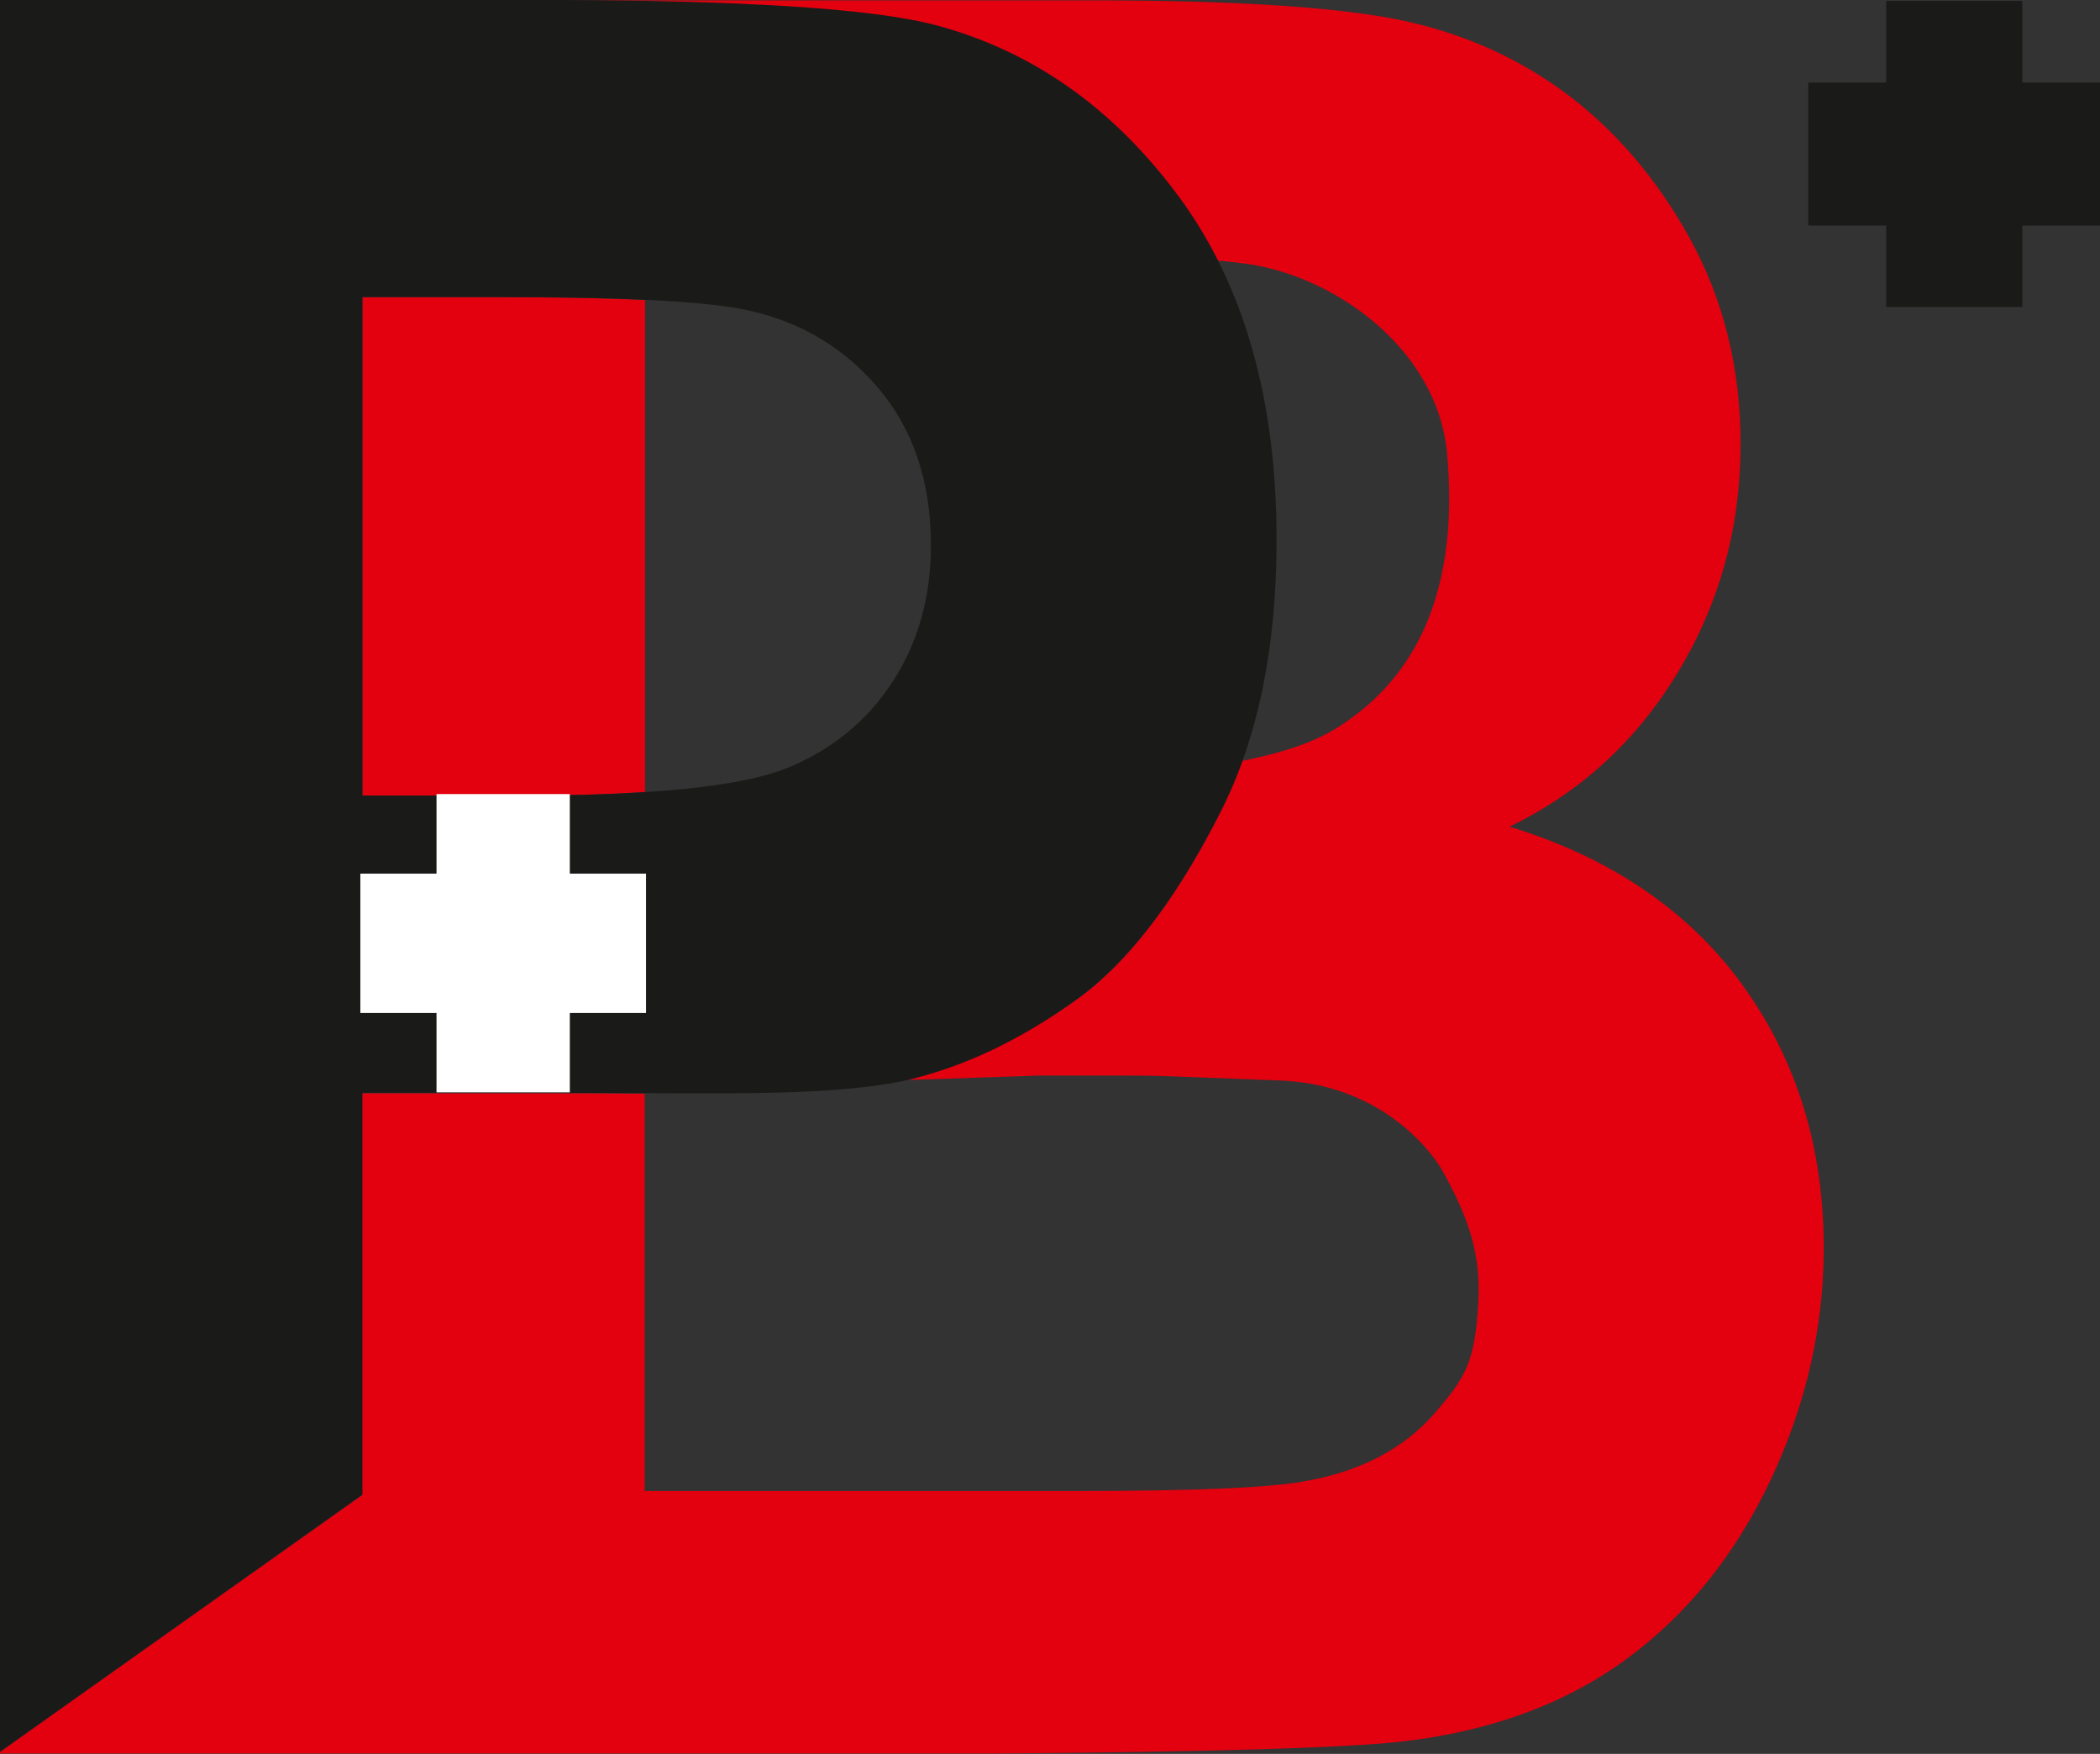
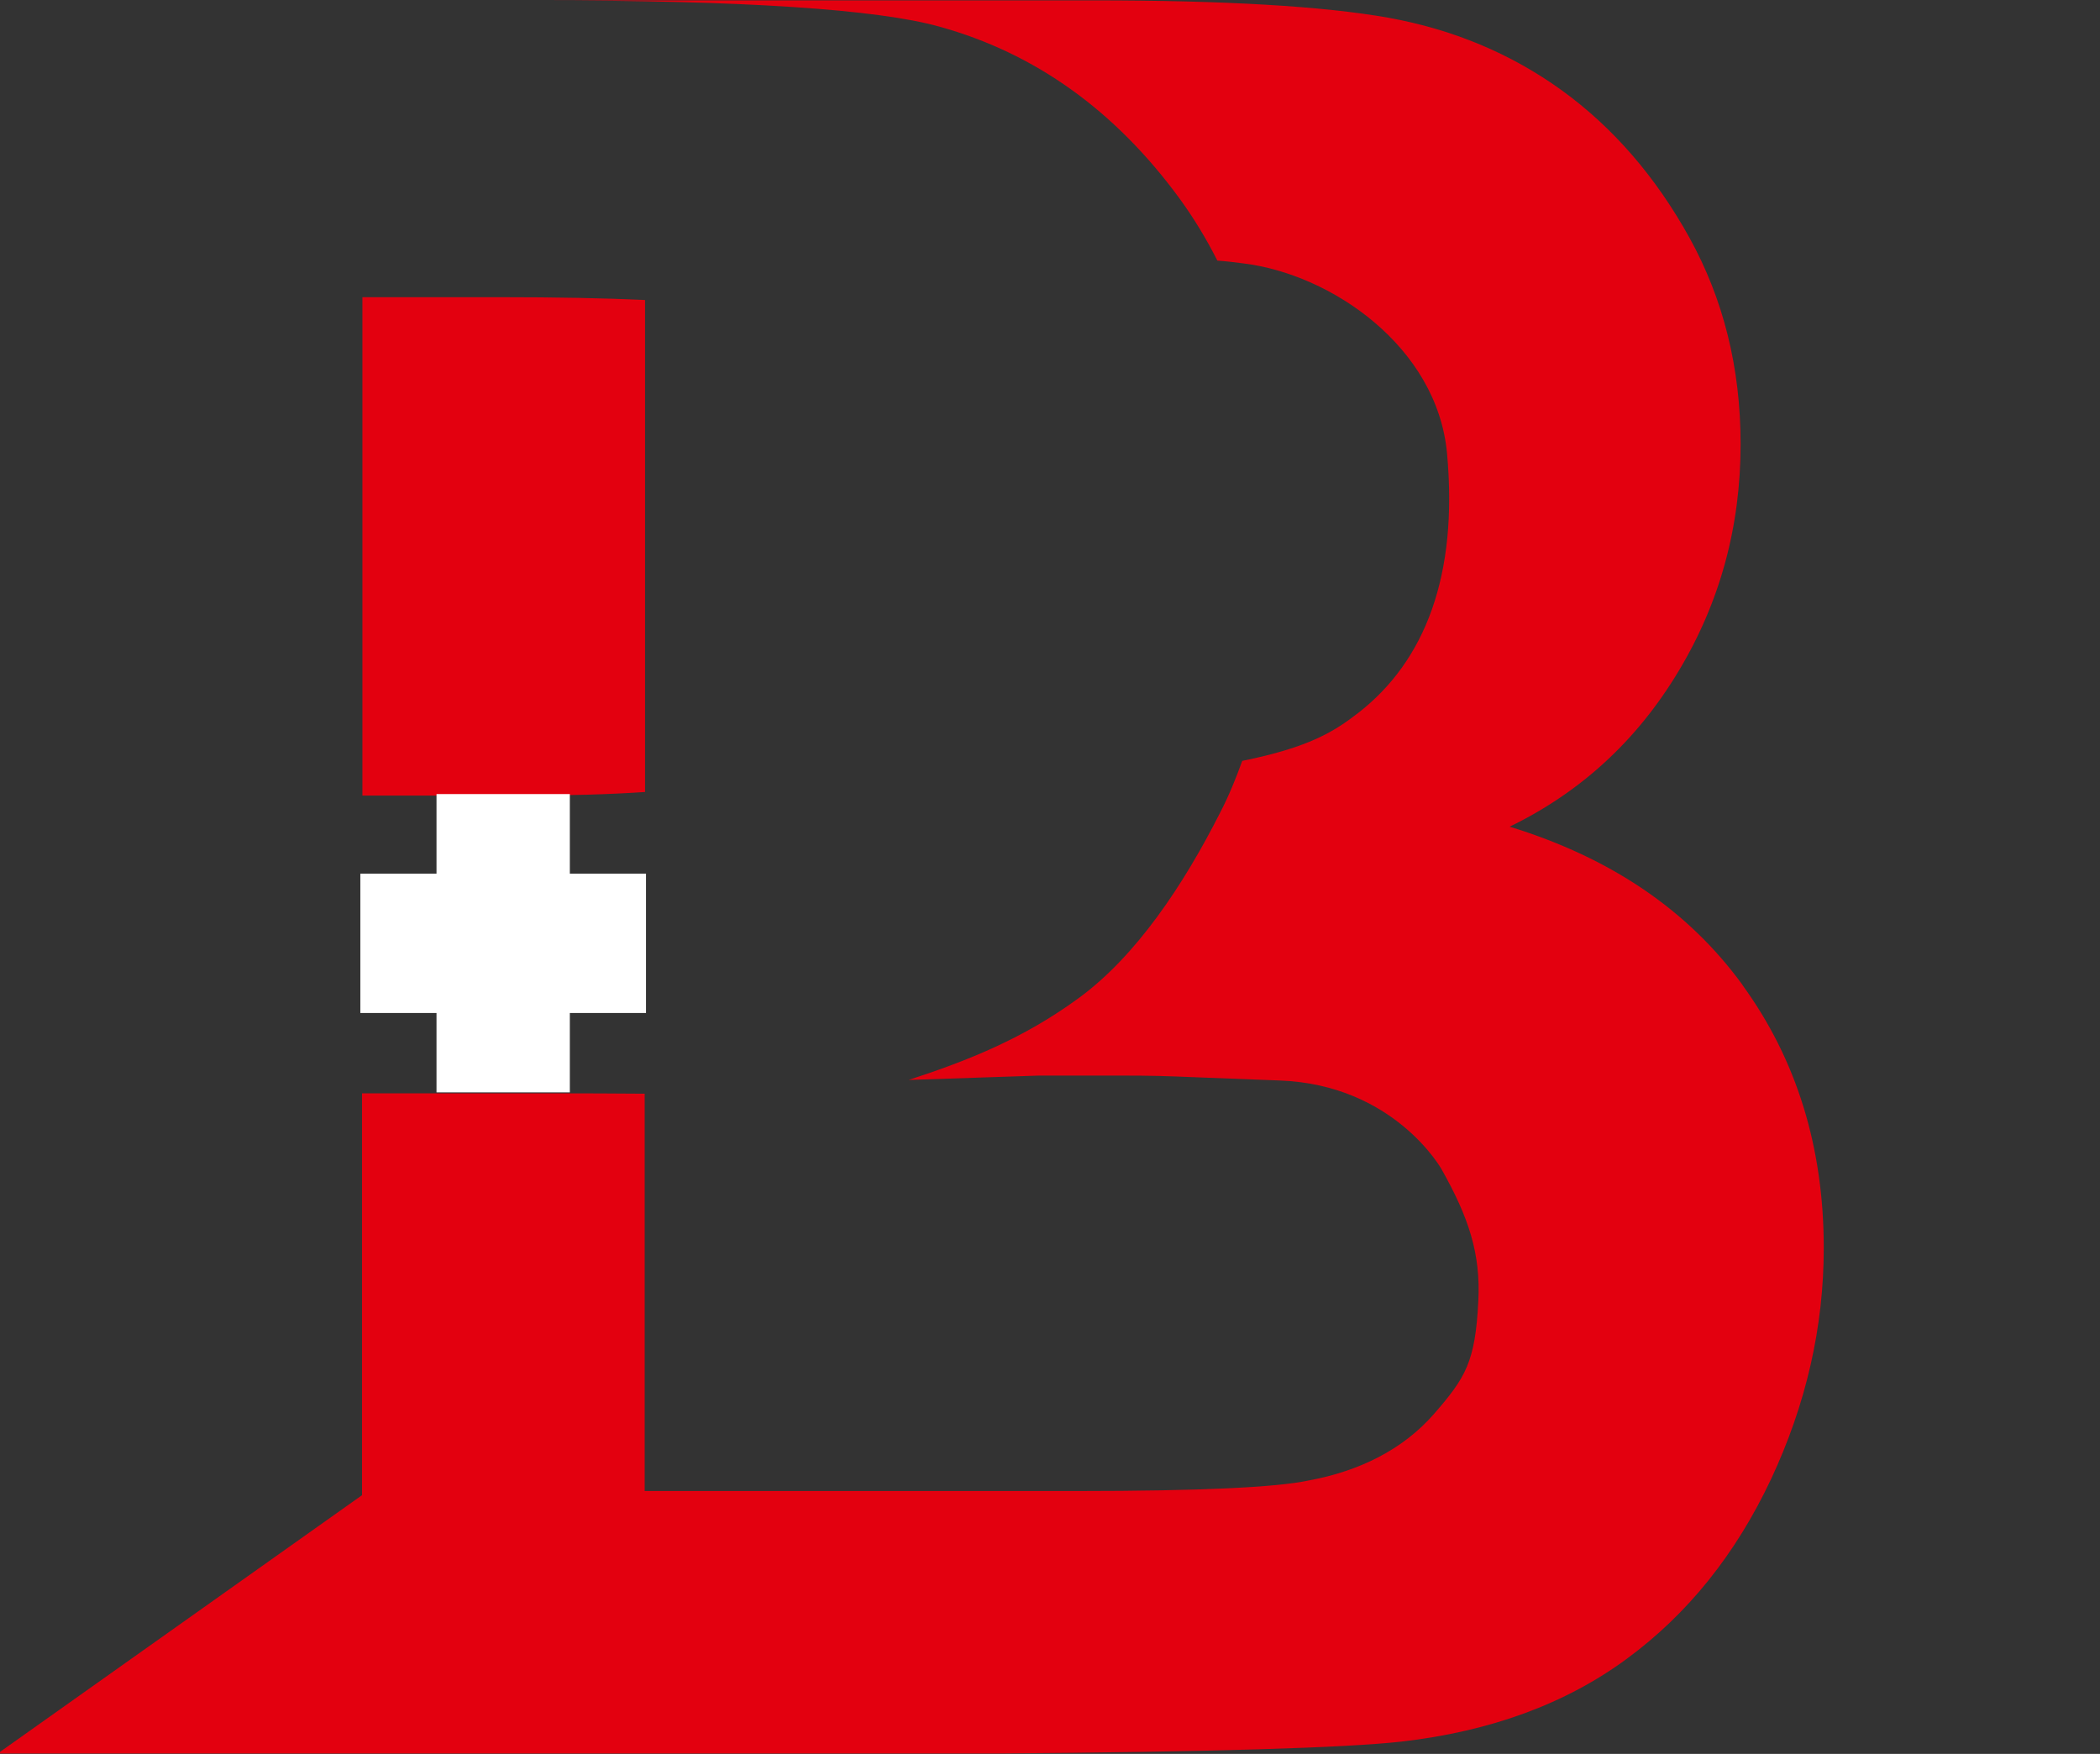
<svg xmlns="http://www.w3.org/2000/svg" id="Layer_2" viewBox="0 0 111.37 93.01">
  <rect x="0" y="0" width="111.37" height="93.01" fill="#333333" stroke="none" />
  <defs>
    <style>
      .cls-1 {
        fill: #fff;
      }

      .cls-2 {
        fill: none;
      }

      .cls-3 {
        fill: #e3000f;
      }

      .cls-4 {
        fill: #1a1a18;
      }

      .cls-5 {
        clip-path: url(#clippath);
      }
    </style>
    <clipPath id="clippath">
      <rect class="cls-2" width="111.3" height="93.01" />
    </clipPath>
  </defs>
  <g id="Layer_1-2" data-name="Layer_1">
    <g class="cls-5">
      <path class="cls-3" d="M92.41,52.23c-2.88-3.96-7-6.75-12.35-8.39,3.77-1.83,6.75-4.57,8.95-8.23,2.2-3.65,3.3-7.67,3.3-12.06,0-4.04-.91-7.68-2.71-10.94-1.8-3.25-4.06-5.85-6.76-7.81-2.71-1.96-5.78-3.24-9.21-3.86C70.19.33,64.98.02,58.01.02h-29.45C39.42.02,46.51.49,49.81,1.41c5.07,1.4,9.32,4.44,12.74,9.11.75,1.03,1.42,2.13,2.01,3.3.54.04.93.09,1.39.15,4.65.57,10.26,4.41,10.79,10.06.6,6.51-1.18,11.03-4.7,13.77-1.29,1-2.61,1.83-6.16,2.55-.34.94-.71,1.85-1.15,2.7-1.97,3.9-4.48,7.65-7.51,9.87-2.96,2.17-5.91,3.33-9.03,4.35l6.87-.23c8.12,0,4.57-.04,12.82.26,6.06.23,8.57,4.69,8.59,4.74,1.42,2.53,2.06,4.44,1.93,6.96-.16,3.22-.67,4.05-2.34,5.97-1.67,1.92-4,3.05-6.65,3.54-1.73.37-5.82.56-12.25.56h-22.97v-21.07c-1.51-.01-3.1-.02-4.77-.02h-10.22v21.31L-.12,92.99h52.92c11.37-.08,18.54-.3,21.51-.63,4.74-.54,8.73-2.01,11.96-4.39,3.23-2.37,5.78-5.55,7.65-9.52,1.86-3.97,2.8-8.07,2.8-12.27,0-5.34-1.44-9.99-4.31-13.94" />
      <path class="cls-3" d="M19.22,15.76v26.43h8.37c2.51,0,4.71-.06,6.62-.19V15.91c-2.1-.1-4.69-.15-7.77-.15h-7.22Z" />
-       <path class="cls-4" d="M-.1,92.97V0h28.68C39.45,0,46.53.46,49.83,1.39c5.07,1.4,9.31,4.44,12.74,9.11,3.42,4.67,5.13,10.72,5.13,18.12,0,5.71-.98,10.51-2.96,14.41-1.97,3.9-4.48,7.65-7.51,9.87-3.04,2.23-6.13,3.7-9.26,4.41-4.27.89-10.44.64-18.53.64h-10.22v21.31L-.1,92.97ZM19.22,15.76v26.43h8.37c7.06,0,11.77-.49,14.15-1.46,2.38-.97,4.25-2.5,5.6-4.58,1.35-2.07,2.03-4.49,2.03-7.24,0-3.38-.95-6.18-2.84-8.39-1.9-2.2-4.3-3.58-7.2-4.13-2.14-.42-6.44-.64-12.89-.64h-7.22Z" />
    </g>
    <polygon class="cls-1" points="34.26 46.33 30.22 46.33 30.22 42.11 23.15 42.11 23.15 46.33 19.11 46.33 19.11 53.72 23.15 53.72 23.15 57.93 30.22 57.93 30.22 53.72 34.26 53.72 34.26 46.33" />
-     <polygon class="cls-4" points="100.03 .05 100.03 4.38 95.9 4.38 95.9 11.96 100.03 11.96 100.03 16.28 107.25 16.28 107.25 11.96 111.37 11.96 111.37 4.38 107.25 4.38 107.25 .05 100.03 .05" />
  </g>
</svg>